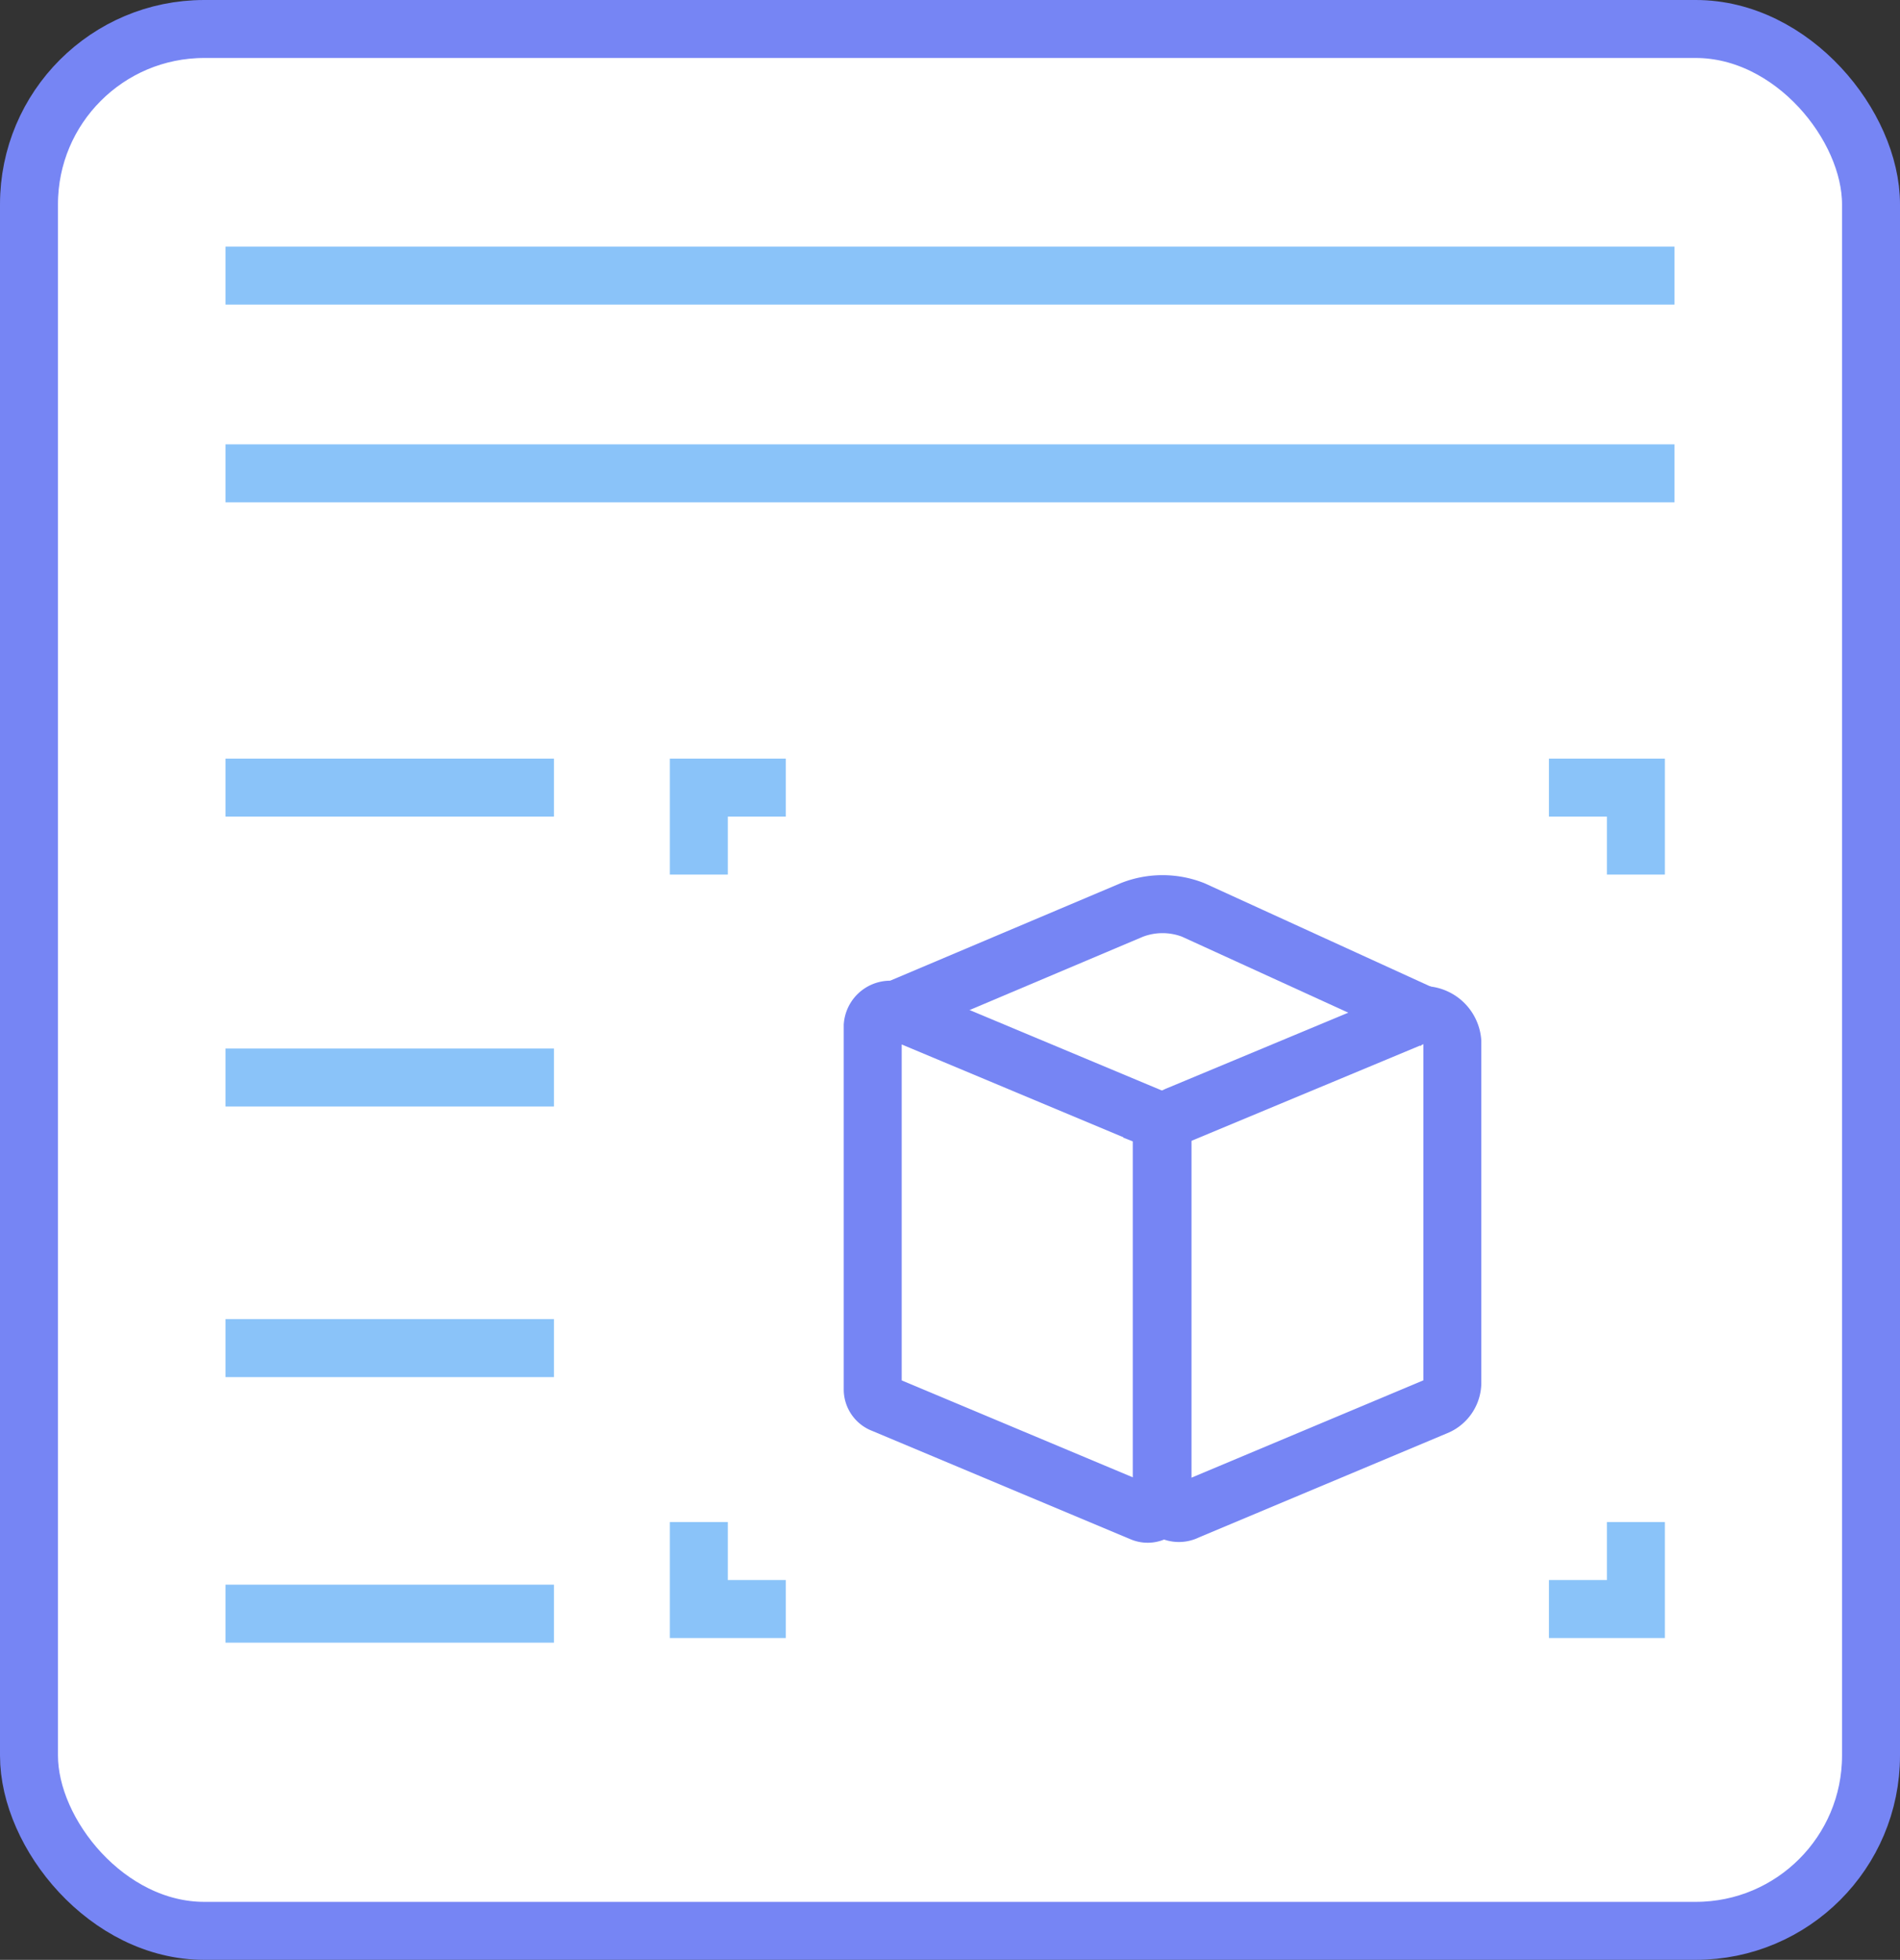
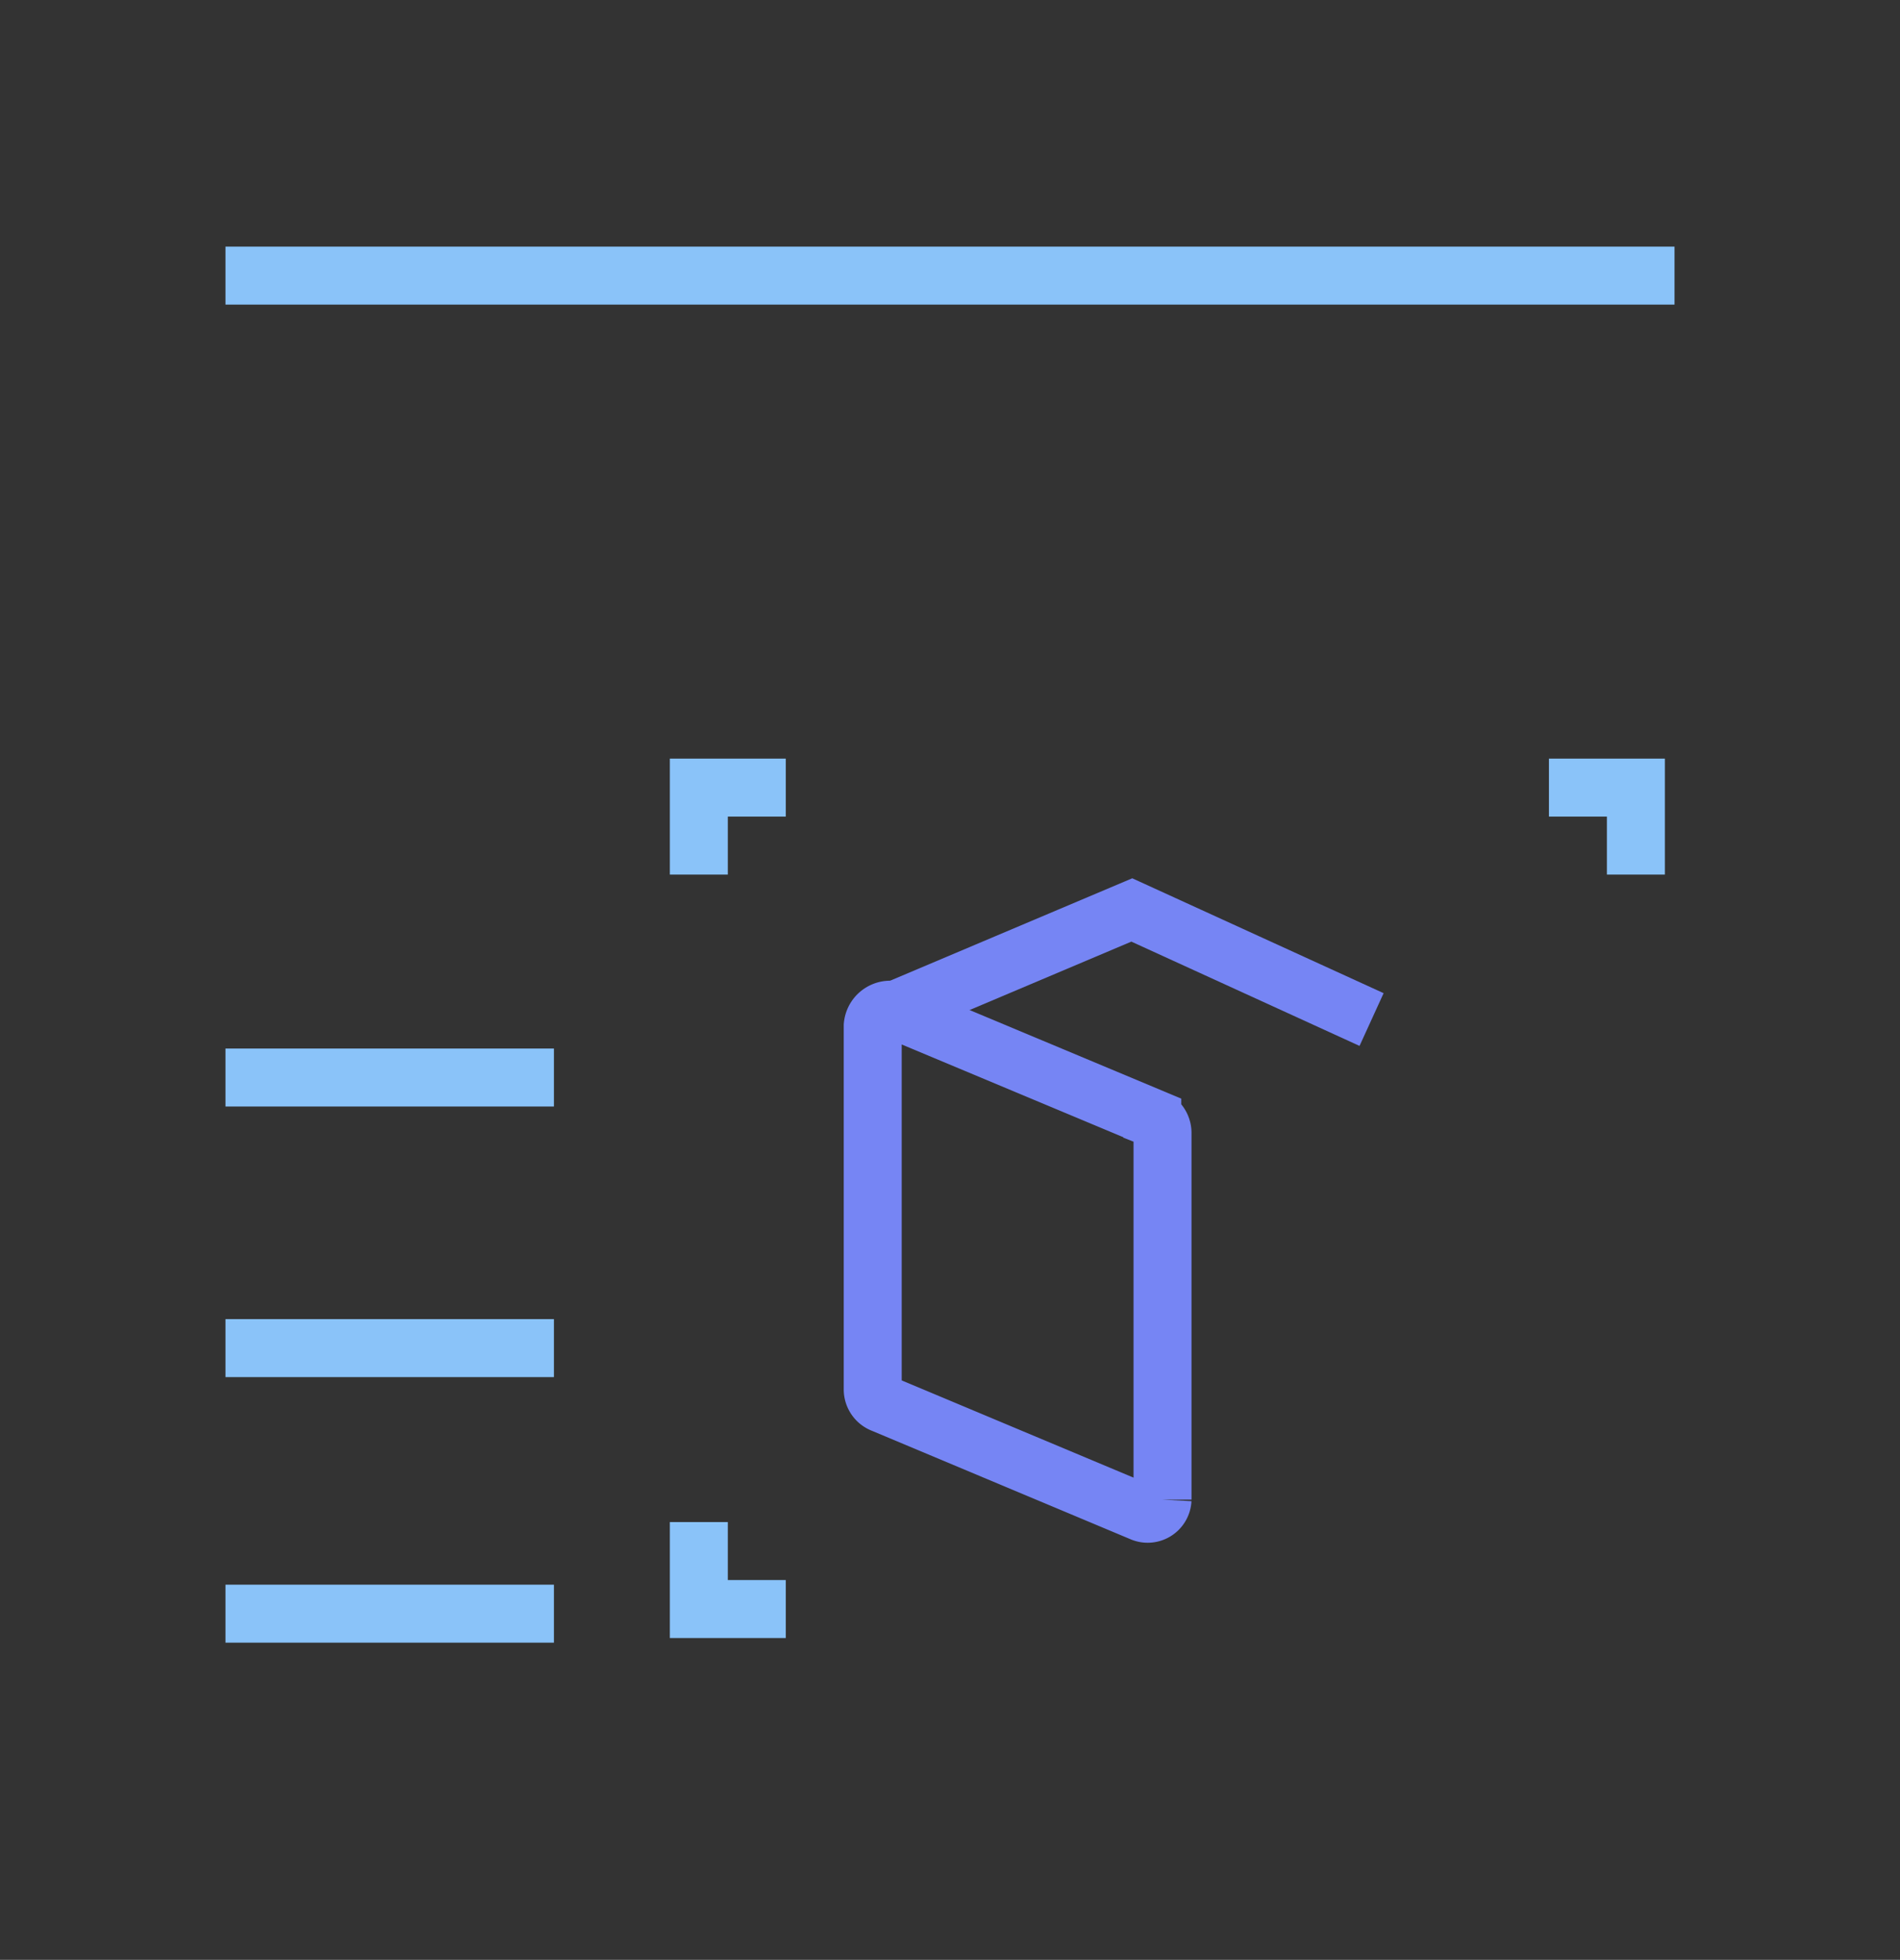
<svg xmlns="http://www.w3.org/2000/svg" viewBox="0 0 98.34 101.4">
  <rect x="0" y="0" width="98.34" height="101.4" fill="#333333" stroke="none" />
  <defs>
    <style>.cls-1{fill:#fff;}.cls-1,.cls-3{stroke:#7685f4;}.cls-1,.cls-2,.cls-3{stroke-miterlimit:10;stroke-width:3px;}.cls-2,.cls-3{fill:none;}.cls-2{stroke:#8ac3f9;}</style>
  </defs>
  <g id="Layer_2" data-name="Layer 2">
    <g id="Layer_1-2" data-name="Layer 1">
-       <rect class="cls-1" x="1.5" y="1.5" width="95.34" height="98.4" rx="9.07" />
      <line class="cls-2" x1="11.67" y1="14.26" x2="86.67" y2="14.26" />
-       <line class="cls-2" x1="11.67" y1="24.49" x2="86.67" y2="24.49" />
-       <line class="cls-2" x1="11.67" y1="40.75" x2="28.67" y2="40.75" />
      <line class="cls-2" x1="11.67" y1="55.75" x2="28.67" y2="55.75" />
      <line class="cls-2" x1="11.67" y1="69.75" x2="28.67" y2="69.75" />
      <line class="cls-2" x1="11.67" y1="83.49" x2="28.67" y2="83.49" />
-       <path class="cls-3" d="M61.43,78.18l12.87-5.4a1.34,1.34,0,0,0,.87-1.22V53.9A1.5,1.5,0,0,0,73,52.68l-12,5a1.35,1.35,0,0,0-.87,1.22V77.46A.89.89,0,0,0,61.43,78.18Z" />
      <path class="cls-3" d="M59.08,78.25,45.7,72.64a.8.8,0,0,1-.53-.74V53.07a.91.91,0,0,1,1.3-.74l13.17,5.51a.84.84,0,0,1,.53.75v19A.77.77,0,0,1,59.08,78.25Z" />
-       <path class="cls-3" d="M45.17,52.75l13.41-5.67a4.36,4.36,0,0,1,3.18,0l12.41,5.67" />
+       <path class="cls-3" d="M45.17,52.75l13.41-5.67l12.41,5.67" />
      <polyline class="cls-2" points="36.17 45.25 36.17 40.75 40.67 40.75" />
      <polyline class="cls-2" points="84.67 45.25 84.67 40.75 80.17 40.75" />
      <polyline class="cls-2" points="36.17 78.75 36.17 83.25 40.67 83.25" />
-       <polyline class="cls-2" points="84.67 78.75 84.67 83.25 80.17 83.25" />
    </g>
  </g>
</svg>